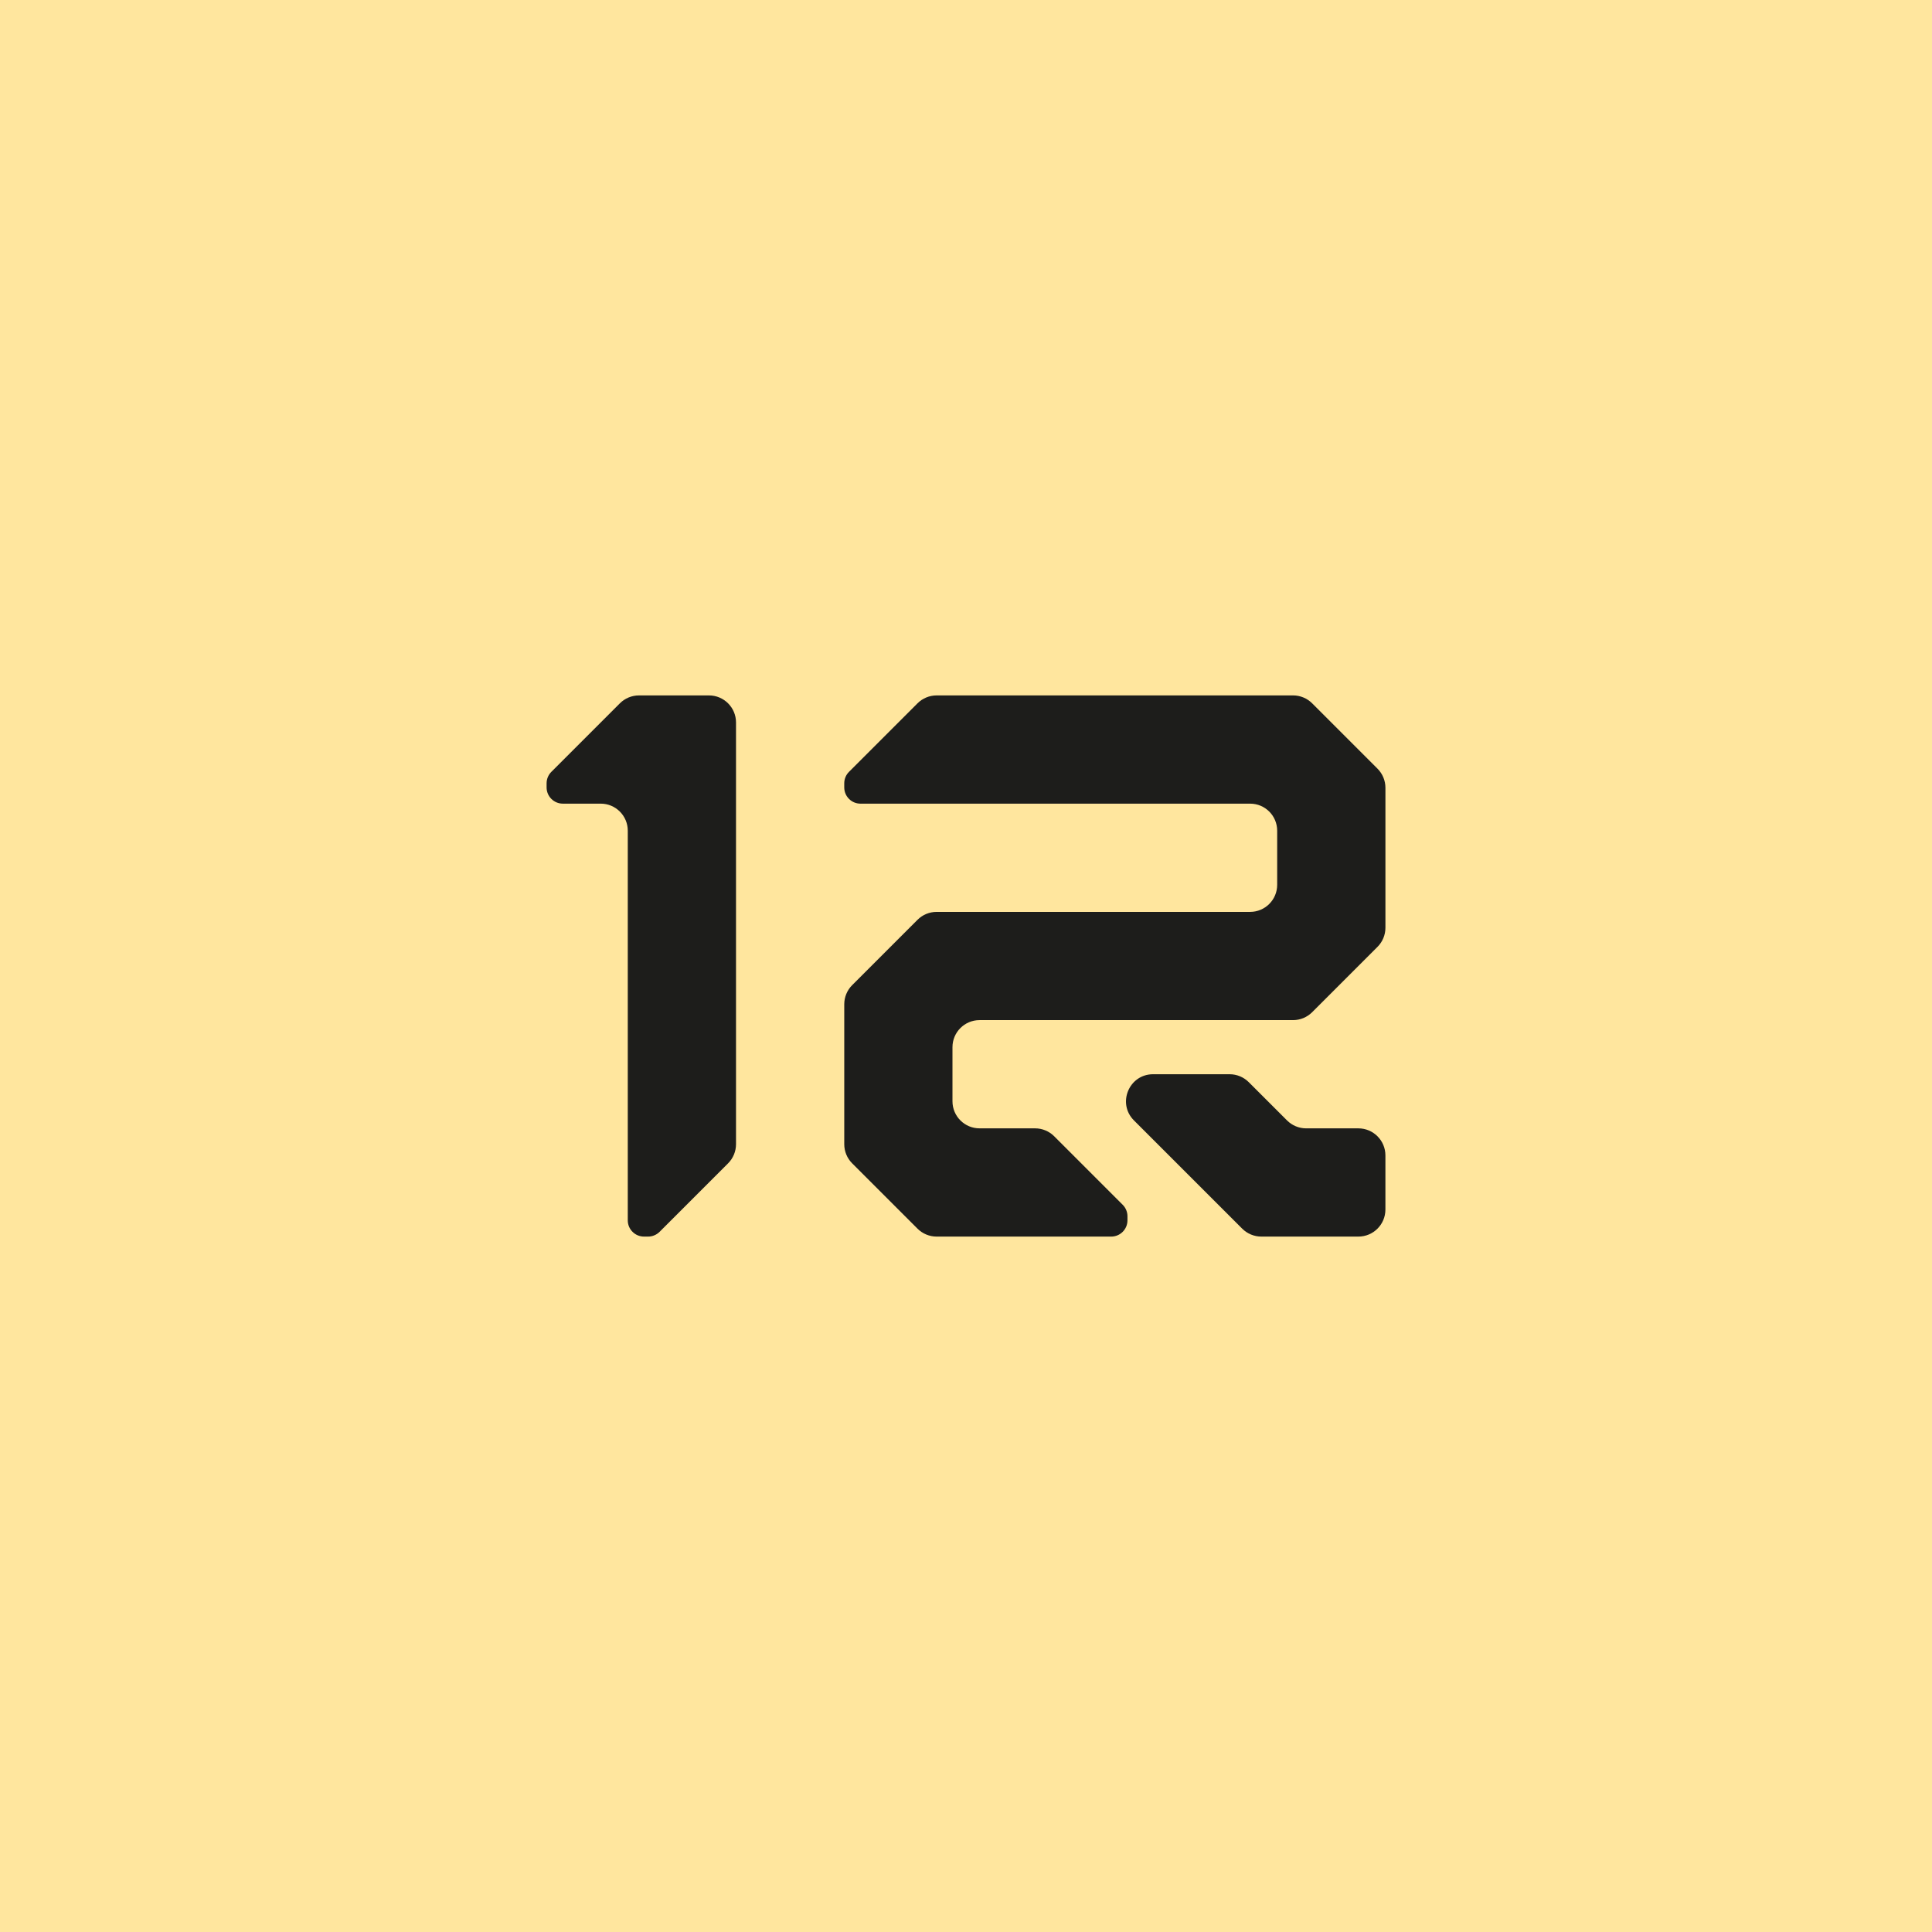
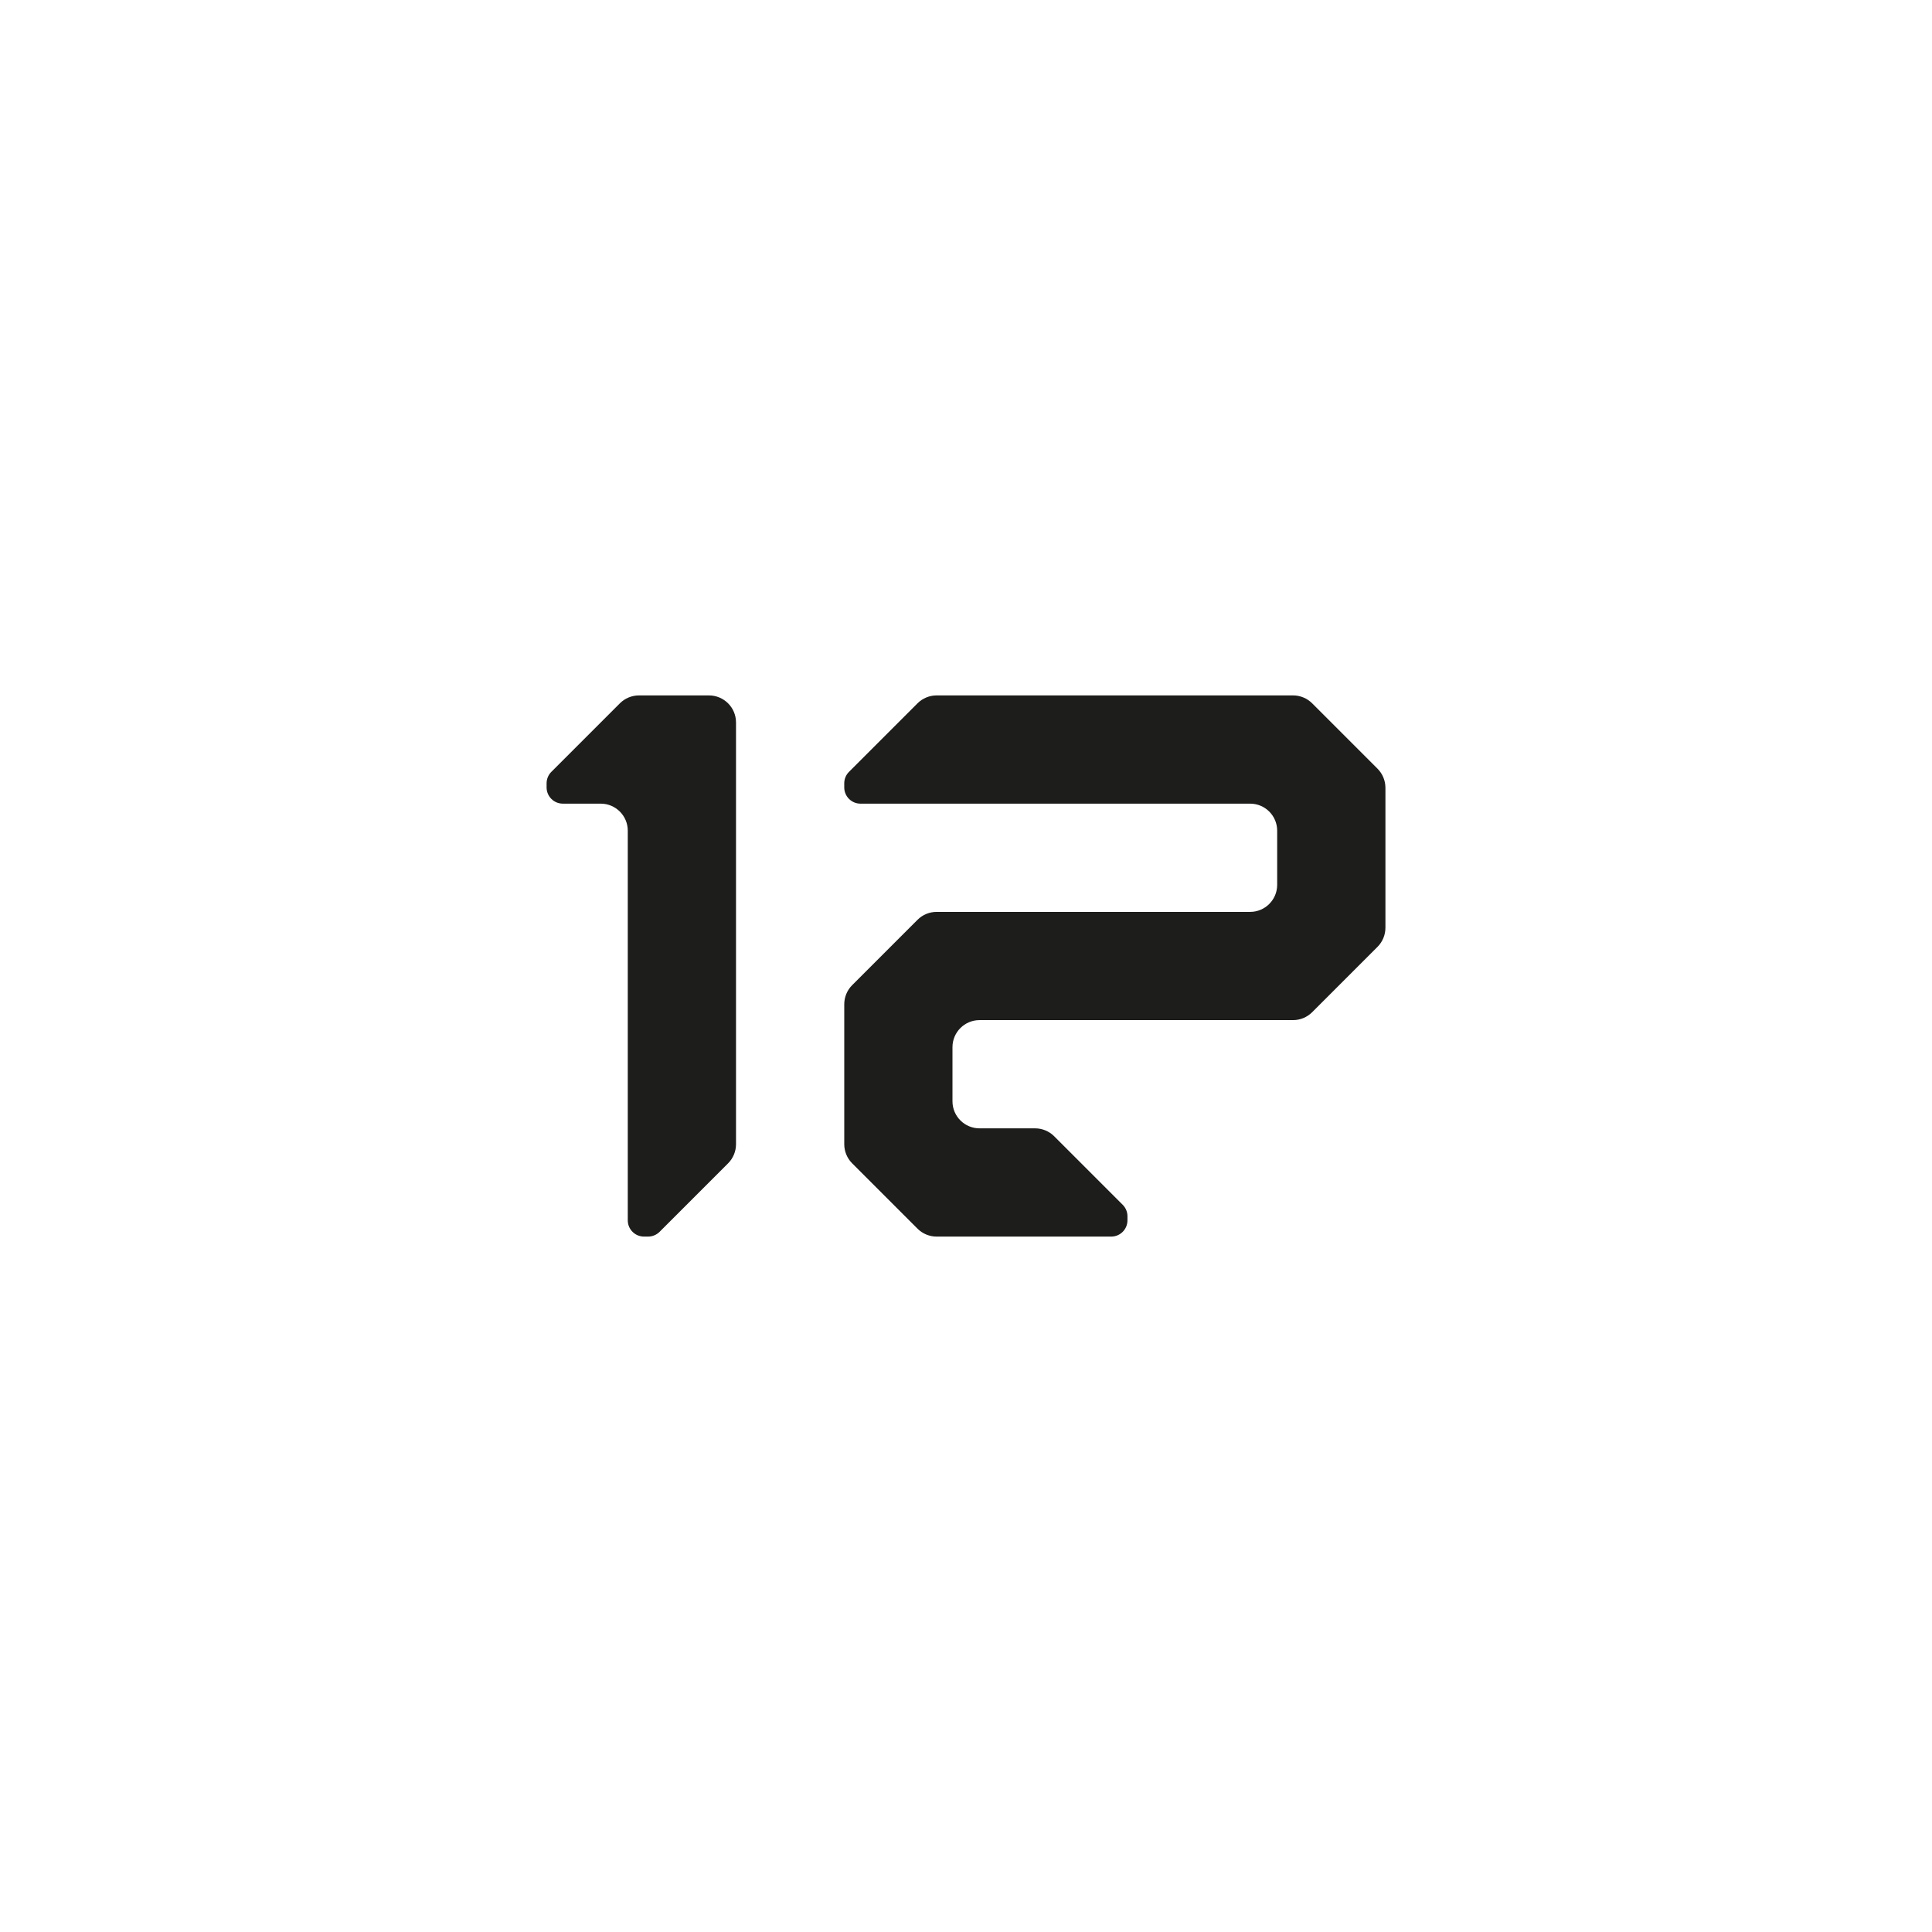
<svg xmlns="http://www.w3.org/2000/svg" id="Livello_1" width="2000" height="2000" viewBox="0 0 2000 2000">
  <defs>
    <style>.cls-1{fill:#1d1d1b;}.cls-2{fill:#ffe69e;}</style>
  </defs>
-   <rect class="cls-2" width="2000" height="2000" />
  <path class="cls-1" d="M565.83,810.88v4.24c0,9.28,7.53,16.81,16.81,16.81h39.22c15.47,0,28.01,12.54,28.01,28.01v403.36c0,9.28,7.52,16.81,16.81,16.81h4.24c4.45,0,8.73-1.78,11.88-4.93l70.91-70.9c5.25-5.25,8.21-12.38,8.21-19.81v-436.57c0-15.47-12.54-28.01-28.01-28.01h-72.43c-7.43,0-14.55,2.95-19.81,8.21l-70.9,70.9c-3.16,3.16-4.93,7.43-4.93,11.89" />
-   <path class="cls-1" d="M1272.9,1112.04h-79.22c-24.96,0-37.45,30.18-19.81,47.82l112.05,112.04c5.25,5.25,12.38,8.21,19.81,8.21h100.44c15.47,0,28-12.54,28-28.01v-56.02c0-15.47-12.54-28.01-28-28.01h-54.03c-7.43,0-14.55-2.95-19.81-8.21l-39.62-39.61c-5.25-5.25-12.38-8.21-19.81-8.21" />
  <path class="cls-1" d="M1338.54,719.89h-368.95c-7.43,0-14.56,2.95-19.81,8.21l-70.9,70.91c-3.16,3.15-4.92,7.43-4.92,11.88v4.24c0,9.28,7.52,16.81,16.8,16.81h403.37c15.47,0,28,12.54,28,28.01v56.02c0,15.47-12.54,28.01-28,28.01h-324.53c-7.43,0-14.56,2.95-19.81,8.21l-67.62,67.62c-5.25,5.25-8.2,12.38-8.2,19.81v144.86c0,7.43,2.94,14.56,8.2,19.81l67.62,67.62c5.25,5.25,12.38,8.21,19.81,8.21h180.73c9.28,0,16.81-7.53,16.81-16.81v-4.24c0-4.45-1.77-8.73-4.93-11.88l-70.9-70.91c-5.25-5.25-12.38-8.21-19.81-8.21h-57.48c-15.47,0-28.02-12.54-28.02-28.01v-56.02c0-15.47,12.54-28.01,28.02-28.01h324.53c7.43,0,14.55-2.95,19.81-8.21l67.62-67.62c5.25-5.25,8.21-12.38,8.21-19.81v-144.87c0-7.43-2.95-14.55-8.21-19.81l-67.62-67.62c-5.25-5.25-12.38-8.21-19.81-8.21" />
</svg>